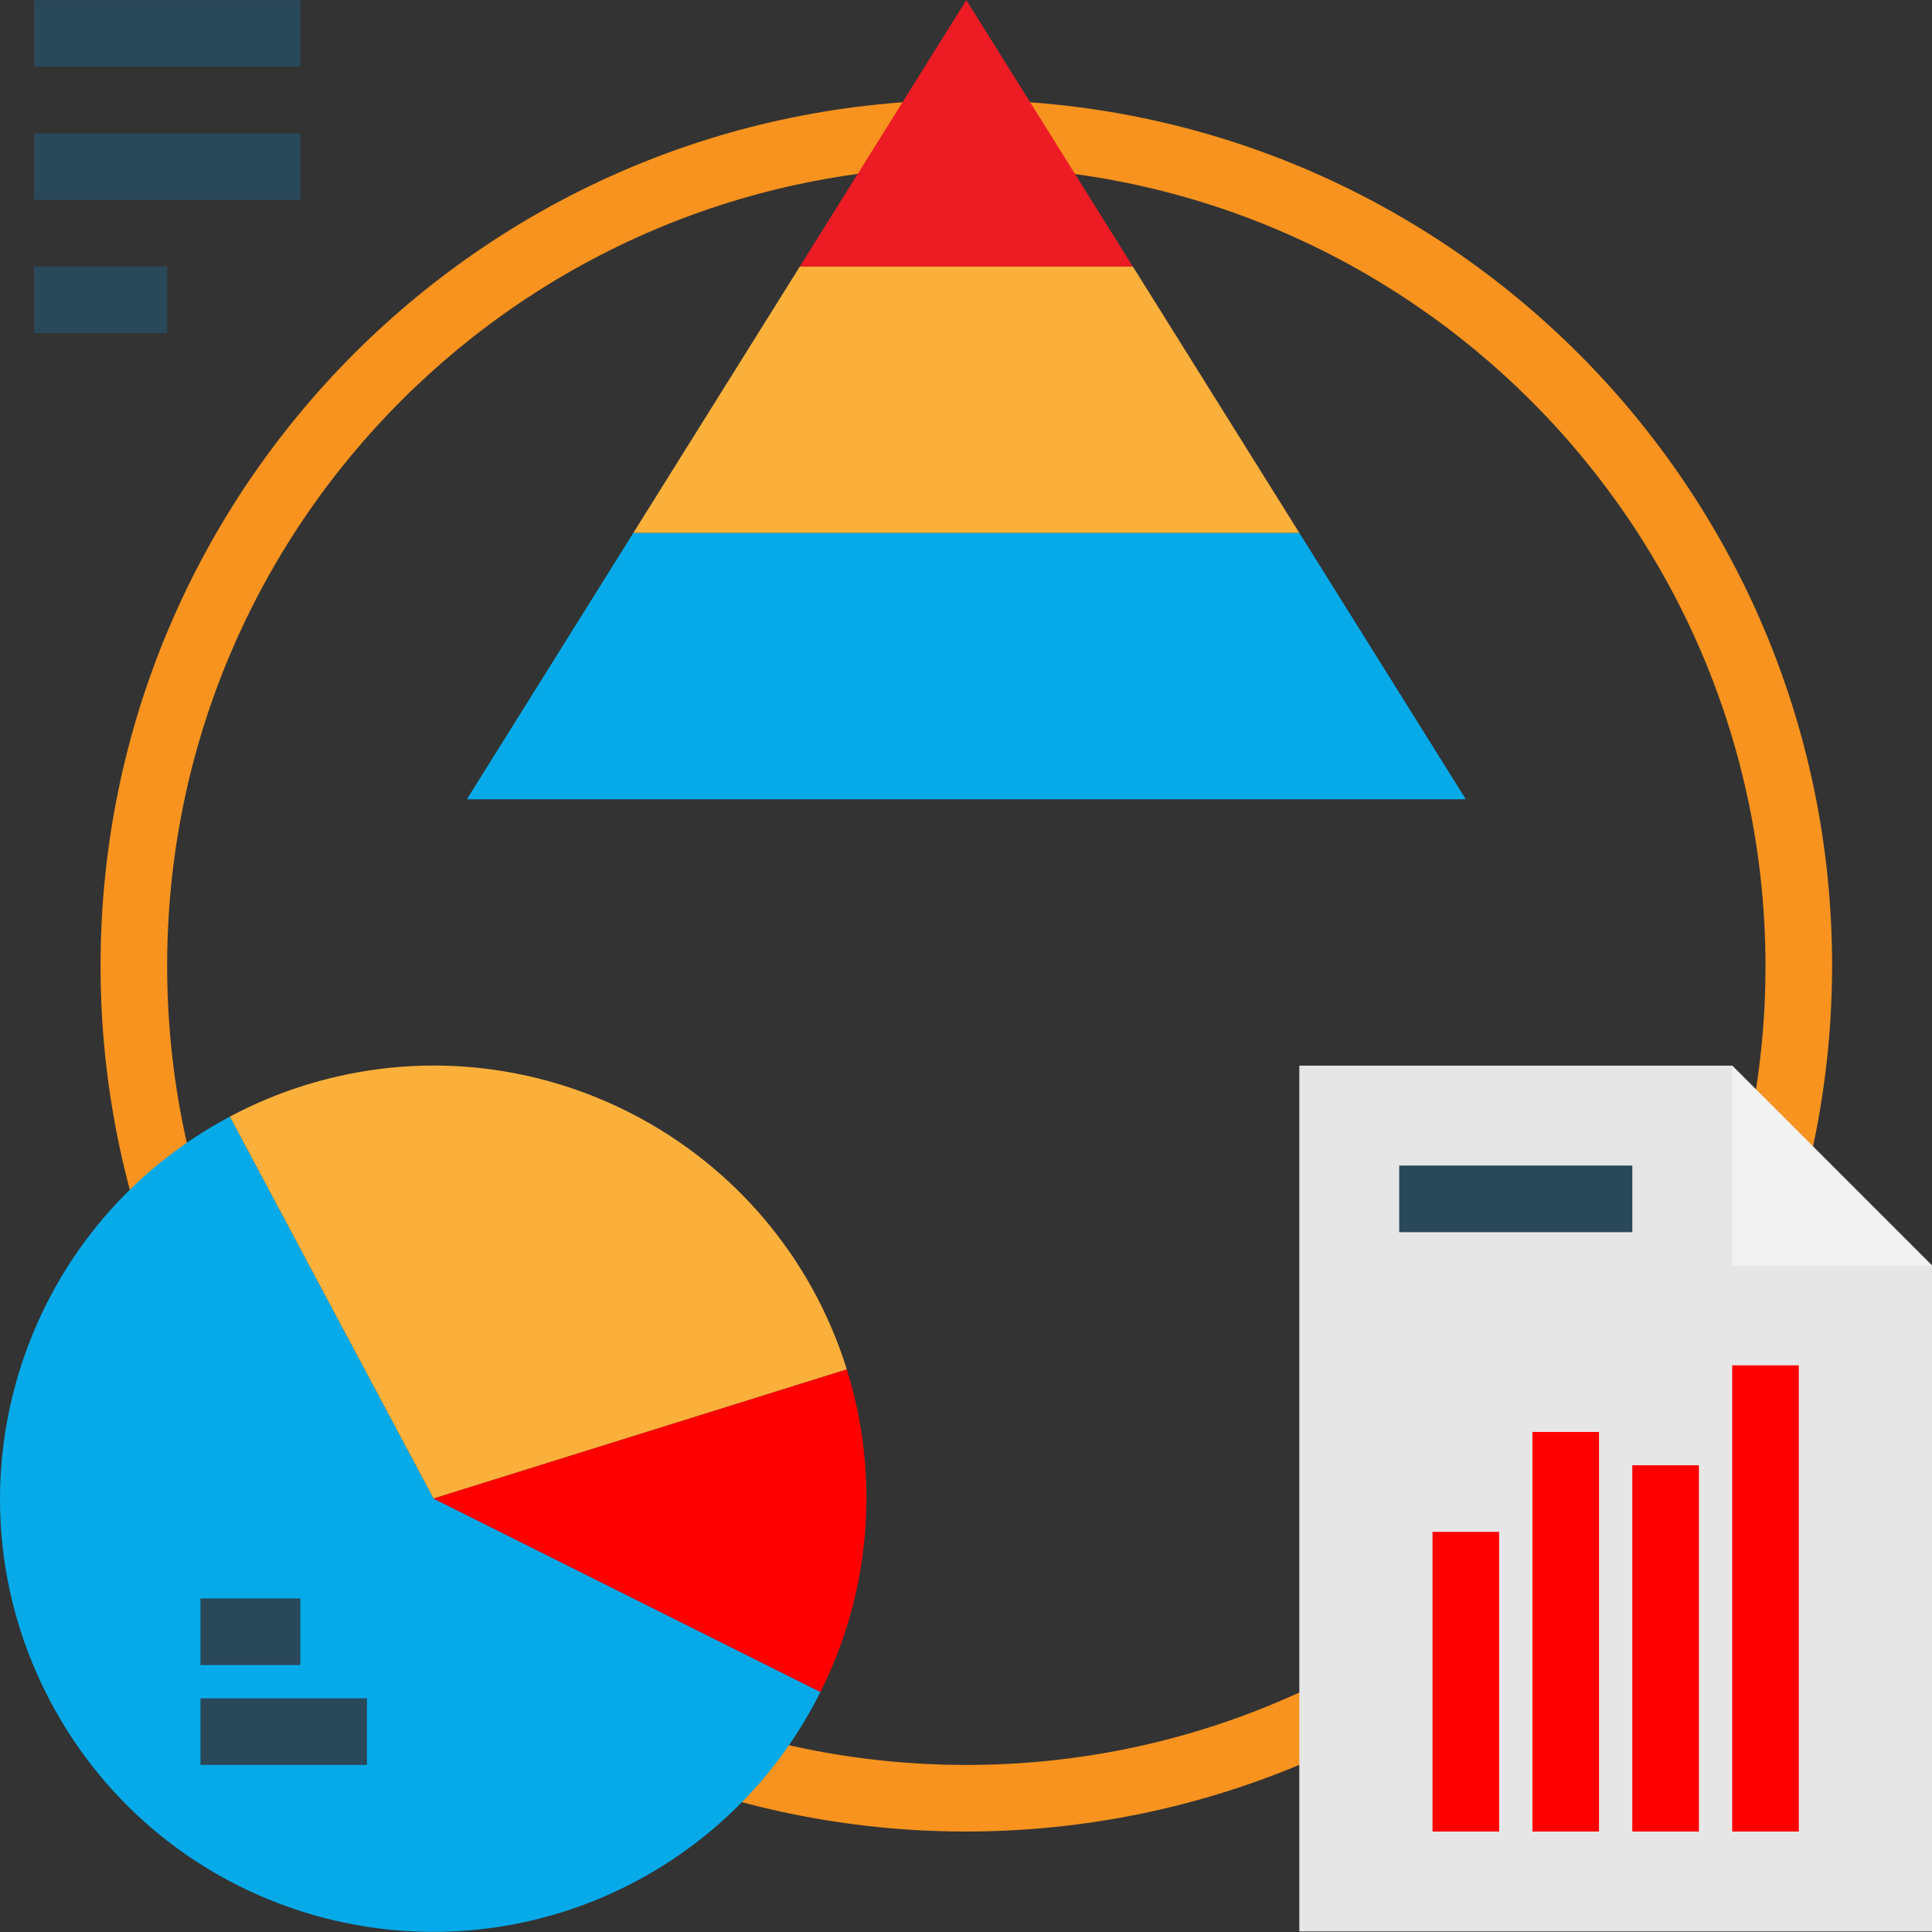
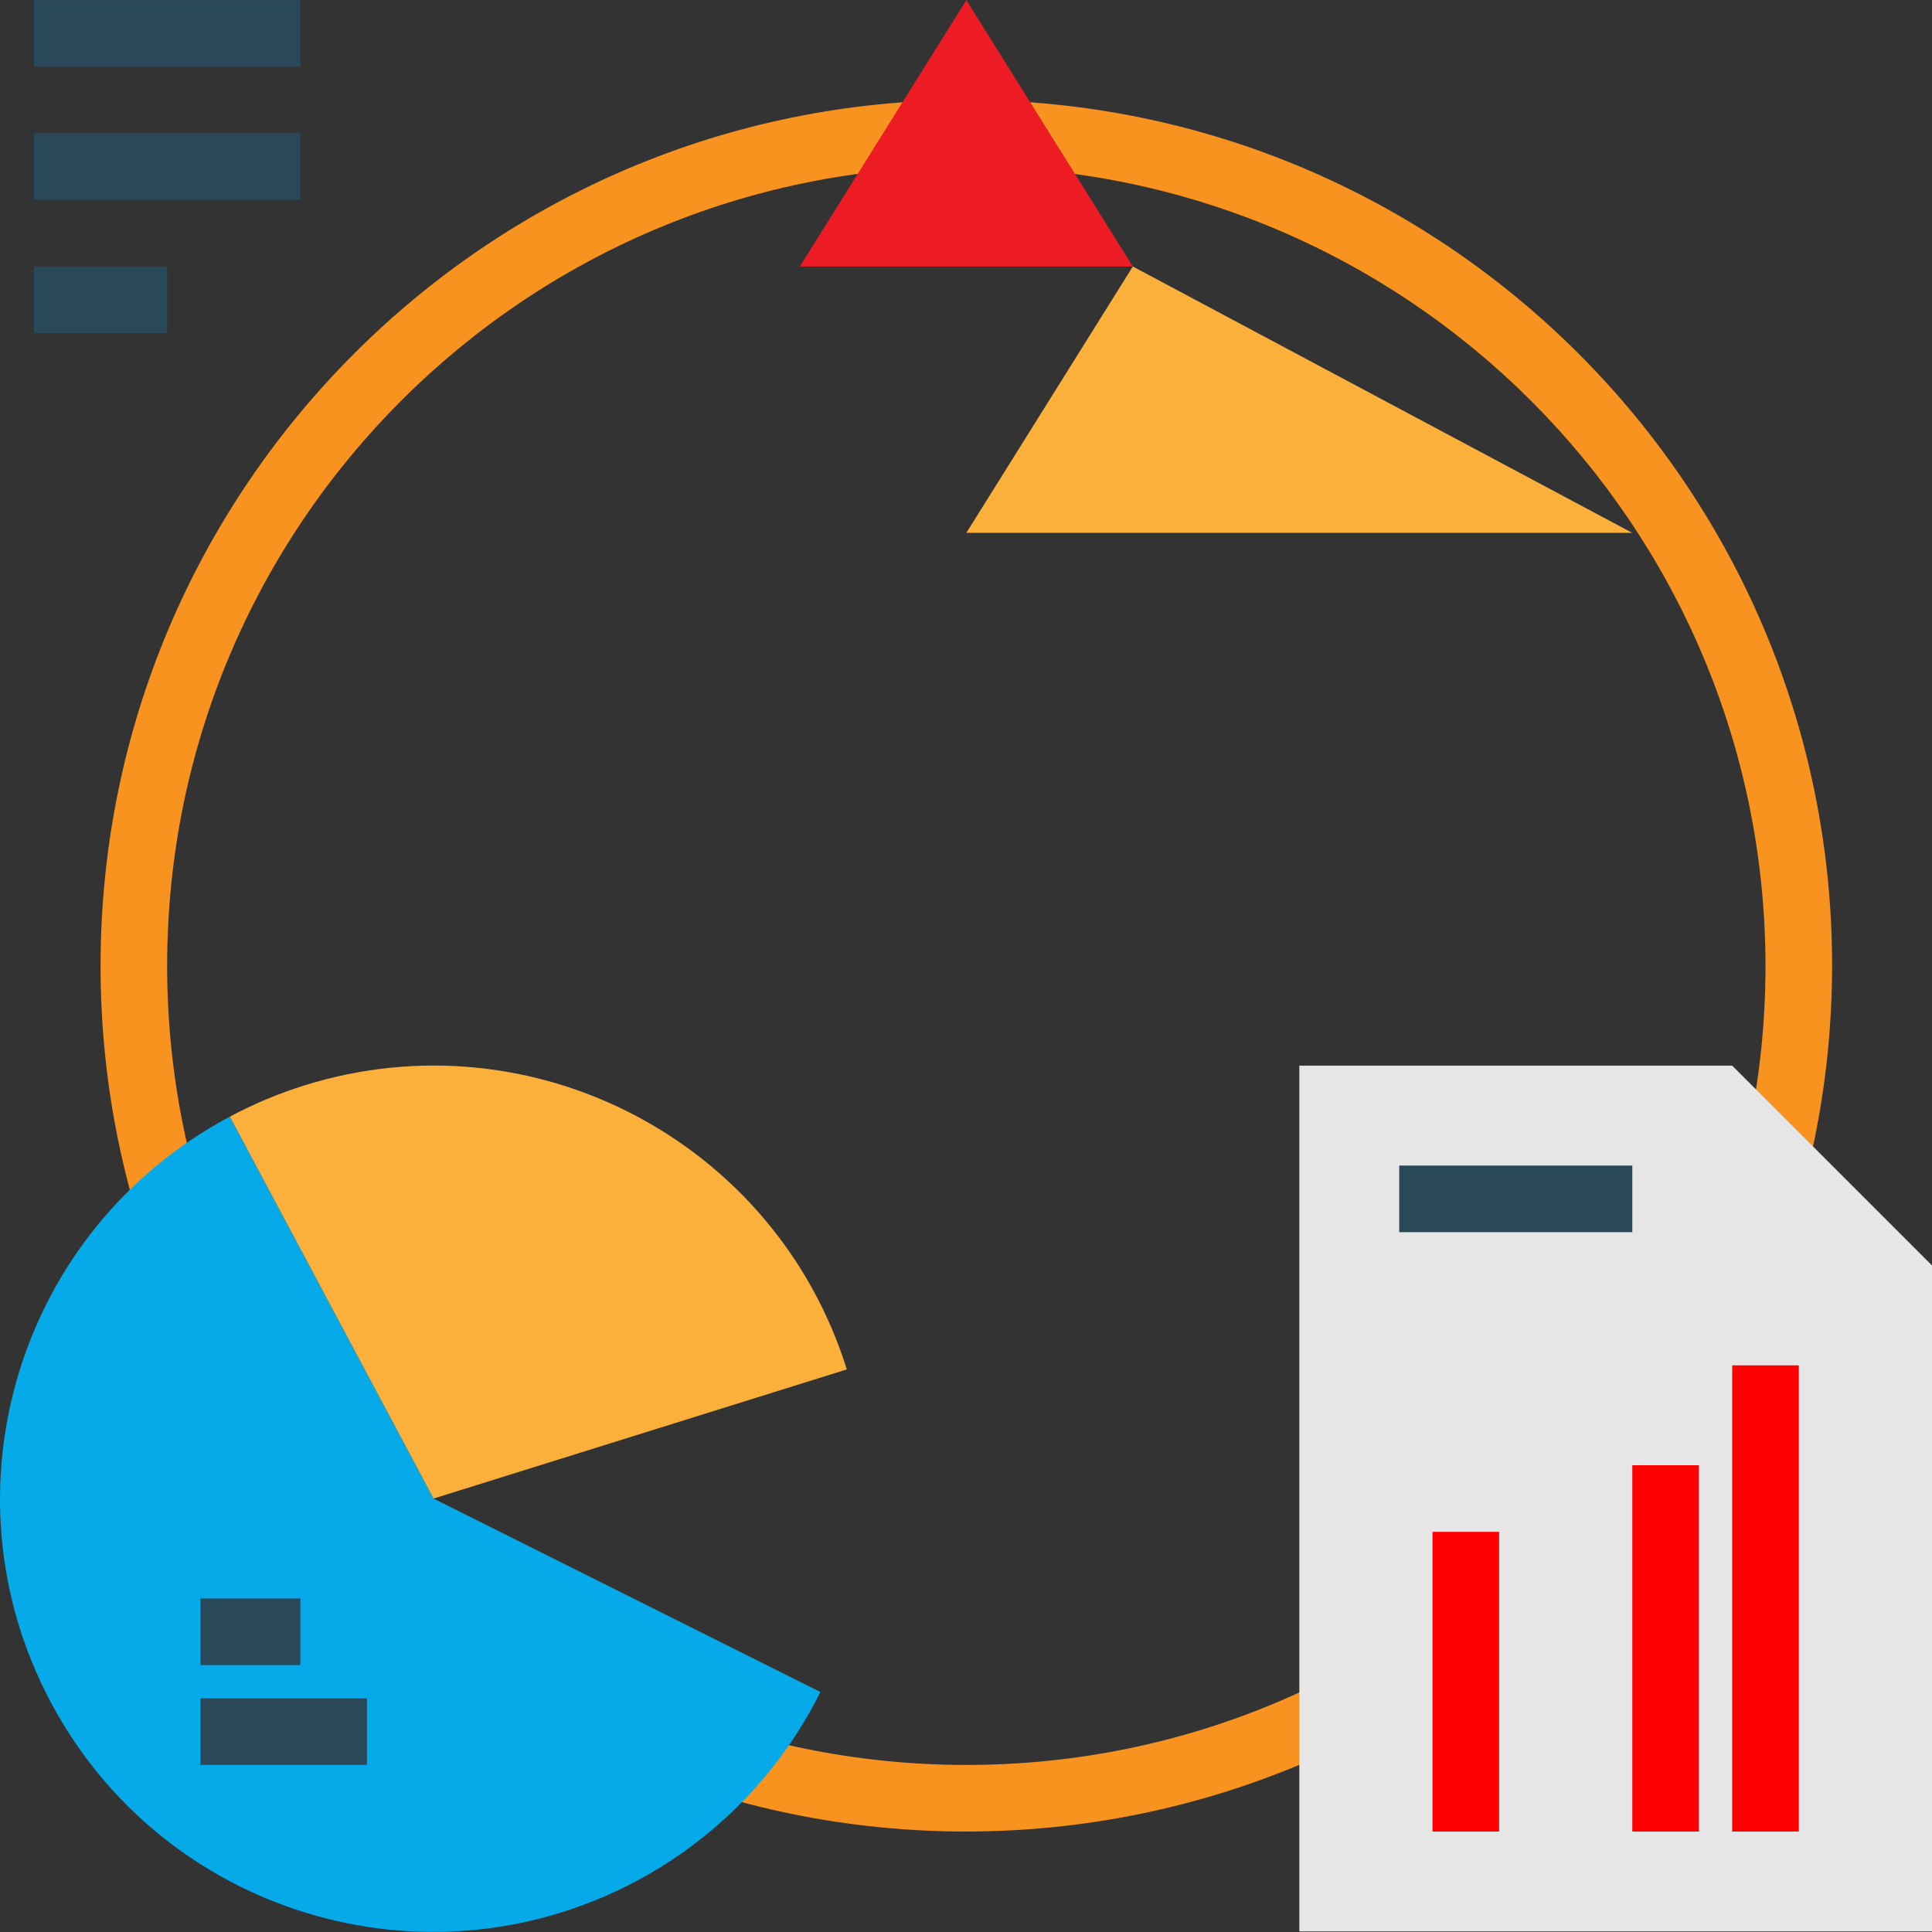
<svg xmlns="http://www.w3.org/2000/svg" version="1.1" id="Capa_1" x="0px" y="0px" viewBox="0 0 511.999 511.999" style="enable-background:new 0 0 511.999 511.999;" xml:space="preserve">
  <rect x="0" y="0" width="511.999" height="511.999" fill="#333333" stroke="none" />
  <path style="fill:#F7931E;" d="M256.087,485.375c-126.712,0-229.438-102.726-229.438-229.438S129.376,26.499,256.087,26.499  s229.438,102.727,229.438,229.438C485.384,382.596,382.746,485.234,256.087,485.375z M256.087,44.148  c-116.969,0-211.789,94.82-211.789,211.789s94.82,211.789,211.789,211.789s211.789-94.82,211.789-211.789  C467.744,139.03,373.004,44.29,256.087,44.148z" />
  <path style="fill:#E6E6E6;" d="M511.999,511.849H344.333V282.411h114.719l52.947,52.947V511.849z" />
-   <path style="fill:#F2F2F2;" d="M459.052,282.411v52.947h52.947L459.052,282.411z" />
  <path style="fill:#29485A;" d="M370.807,308.885h61.772v17.649h-61.772V308.885z" />
  <path style="fill:#06AAE9;" d="M60.915,295.921C4.967,325.651-16.291,395.1,13.43,451.057s99.179,77.206,155.135,47.485  c21.108-11.216,38.193-28.75,48.853-50.15L114.895,397.13L60.915,295.921z" />
  <path style="fill:#FBB03B;" d="M224.416,362.908c-18.902-60.475-83.251-94.176-143.716-75.273  c-6.839,2.136-13.457,4.906-19.785,8.286l53.98,101.209L224.416,362.908z" />
-   <path style="fill:#FF0000;" d="M224.416,362.908L114.895,397.13l102.524,51.262C230.752,421.883,233.258,391.235,224.416,362.908  L224.416,362.908z" />
-   <path style="fill:#06AAE9;" d="M344.333,141.218H167.842l-44.123,70.596h264.736L344.333,141.218z" />
-   <path style="fill:#FBB03B;" d="M300.21,70.622h-88.245l-44.123,70.596h176.491L300.21,70.622z" />
+   <path style="fill:#FBB03B;" d="M300.21,70.622l-44.123,70.596h176.491L300.21,70.622z" />
  <path style="fill:#ED1C24;" d="M256.087,0.026l-44.123,70.596h88.245L256.087,0.026z" />
  <g>
    <path style="fill:#29485A;" d="M9,0.026h70.596v17.649H9L9,0.026z" />
    <path style="fill:#29485A;" d="M9,35.324h70.596v17.649H9L9,35.324z" />
    <path style="fill:#29485A;" d="M9,70.622h35.298v17.649H9V70.622z" />
    <path style="fill:#29485A;" d="M53.123,450.077h44.123v17.649H53.123L53.123,450.077z" />
    <path style="fill:#29485A;" d="M53.123,423.604h26.474v17.649H53.123L53.123,423.604z" />
  </g>
  <g>
    <path style="fill:#FF0000;" d="M379.631,405.955h17.649v79.421h-17.649V405.955z" />
-     <path style="fill:#FF0000;" d="M406.105,379.481h17.649v105.895h-17.649V379.481z" />
    <path style="fill:#FF0000;" d="M432.578,388.306h17.649v97.07h-17.649V388.306z" />
    <path style="fill:#FF0000;" d="M459.052,361.832h17.649v123.544h-17.649V361.832z" />
  </g>
  <g>
</g>
  <g>
</g>
  <g>
</g>
  <g>
</g>
  <g>
</g>
  <g>
</g>
  <g>
</g>
  <g>
</g>
  <g>
</g>
  <g>
</g>
  <g>
</g>
  <g>
</g>
  <g>
</g>
  <g>
</g>
  <g>
</g>
</svg>